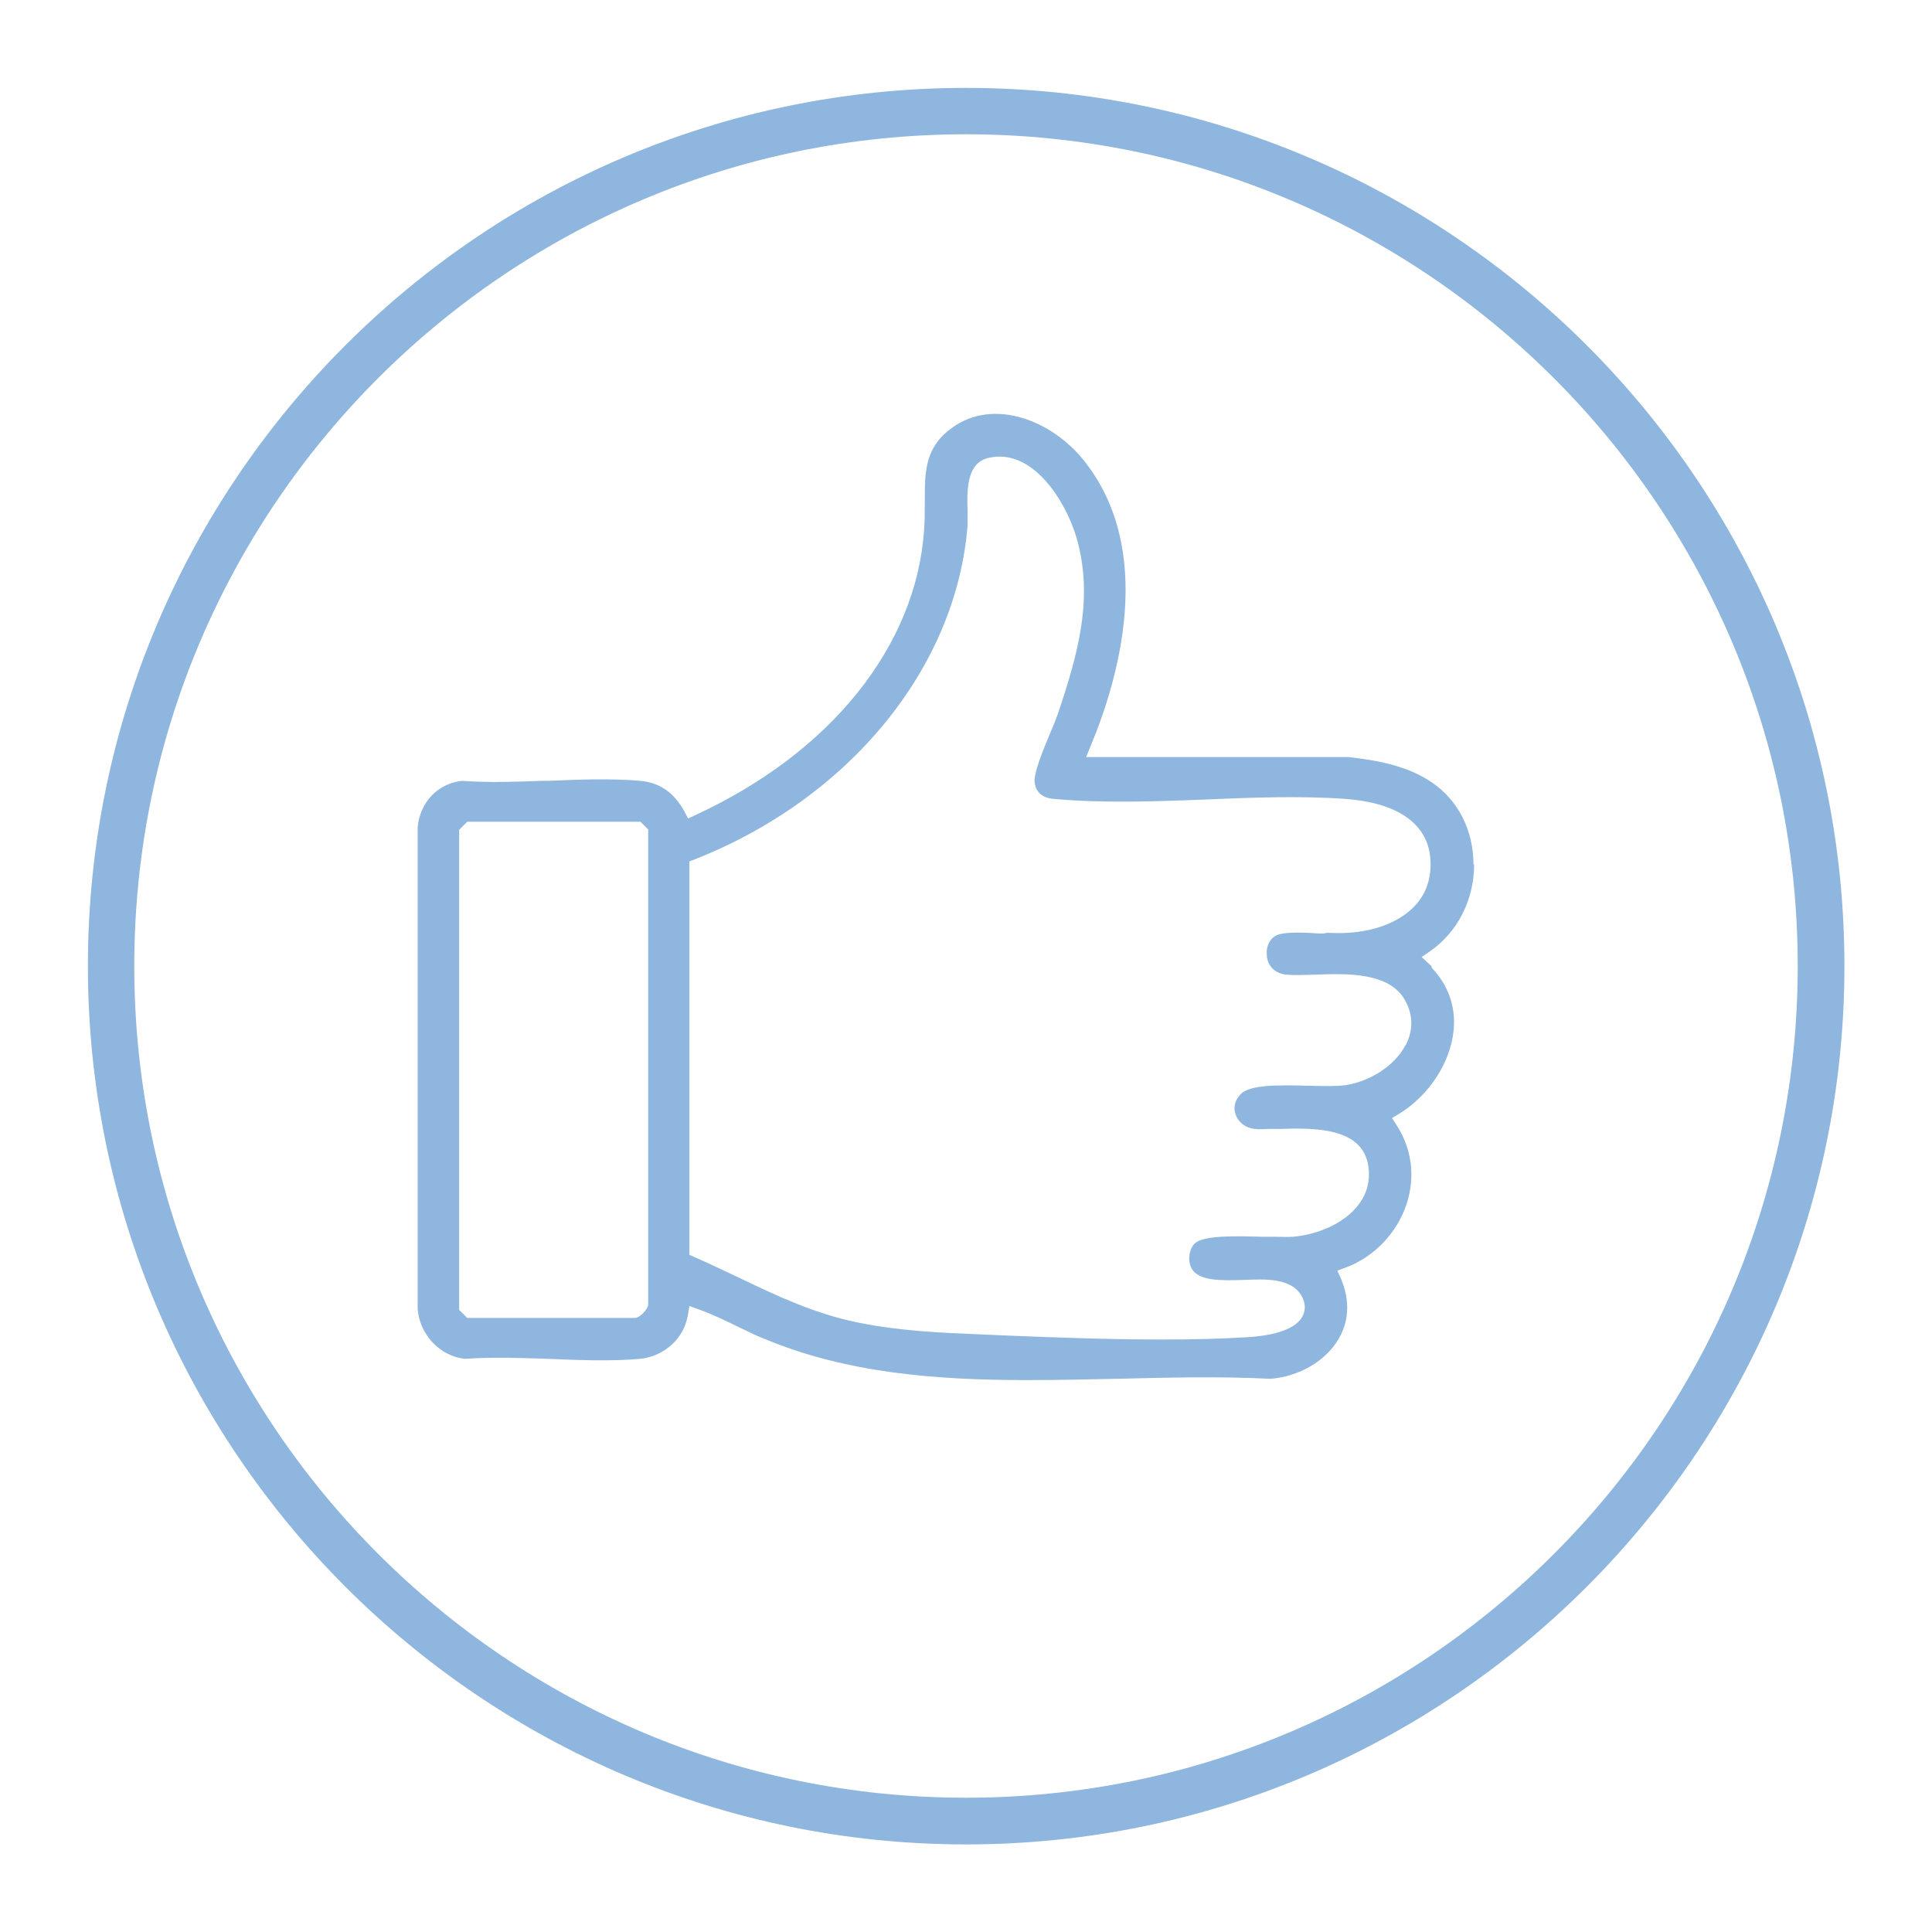
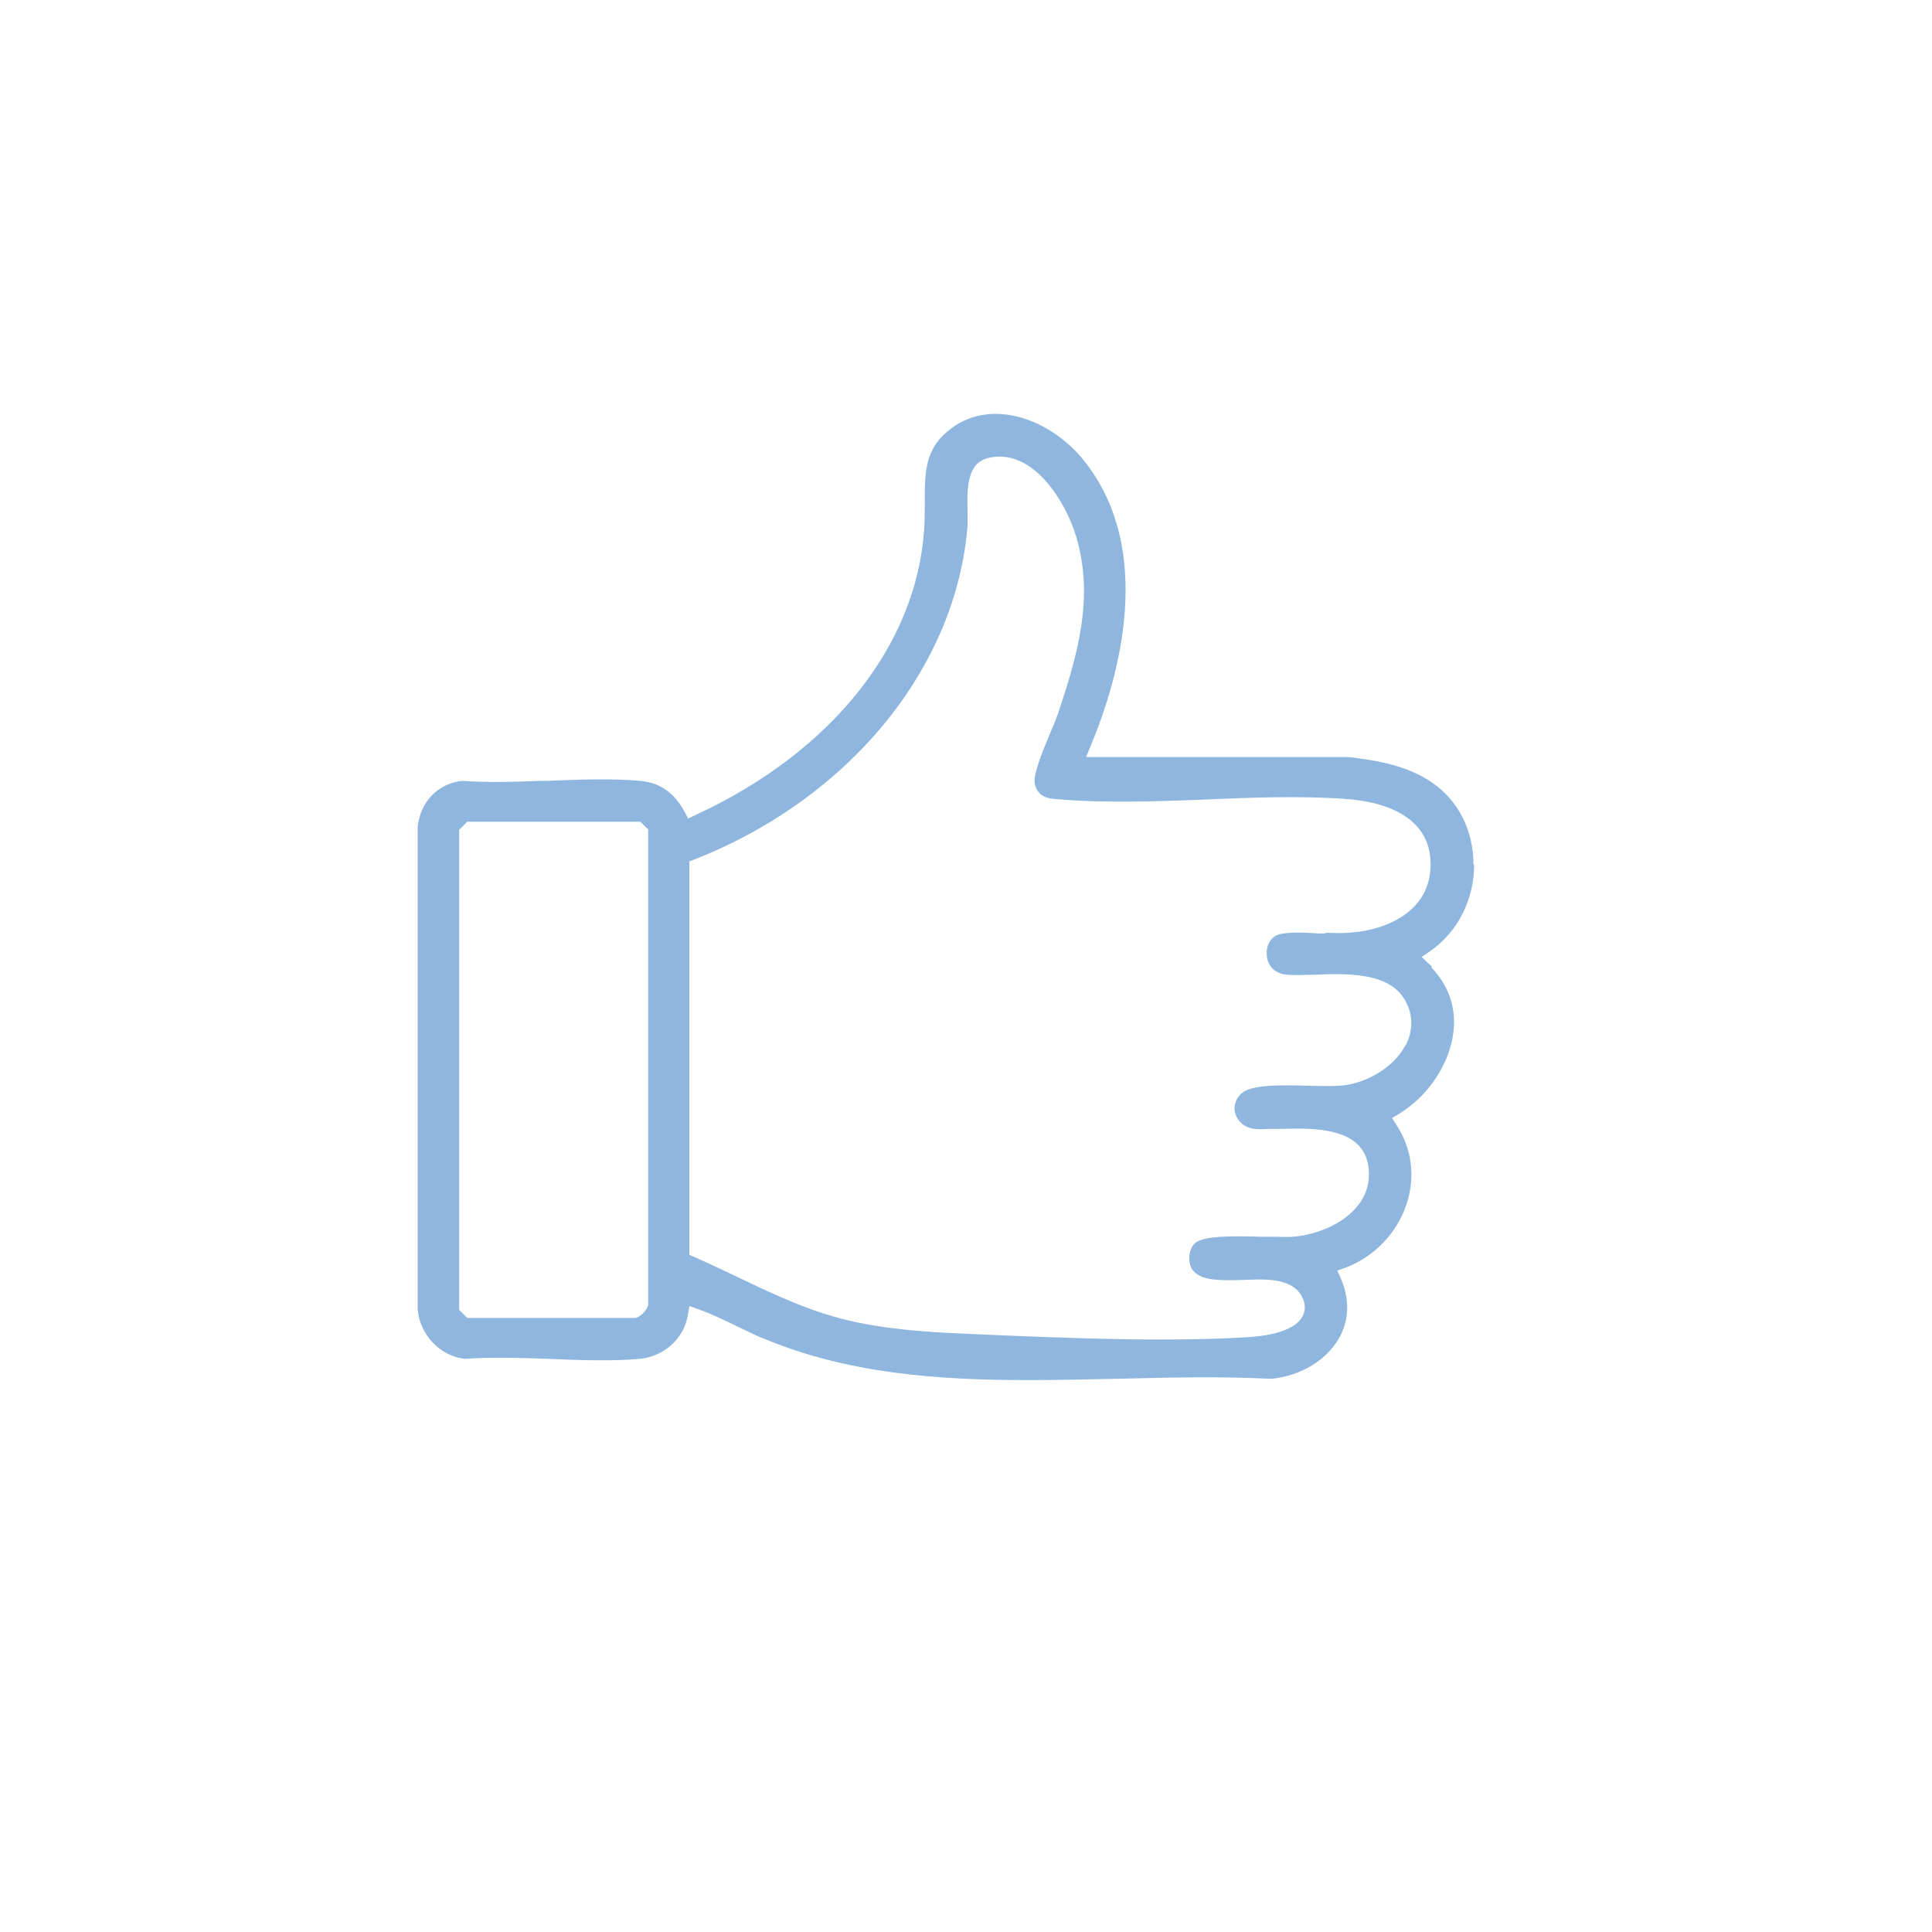
<svg xmlns="http://www.w3.org/2000/svg" id="Layer_1" version="1.1" viewBox="0 0 60 60">
  <defs>
    <style>
      .st0 {
        fill: #8eb6de;
      }
    </style>
  </defs>
-   <path class="st0" d="M30,2.73C14.96,2.73,2.73,14.96,2.73,30s12.24,27.28,27.27,27.28,27.28-12.24,27.28-27.28S45.04,2.73,30,2.73ZM30,55.83c-14.24,0-25.83-11.58-25.83-25.83S15.76,4.17,30,4.17s25.83,11.58,25.83,25.83-11.58,25.83-25.83,25.83Z" />
  <path class="st0" d="M45.76,26.85c0-1.06-.47-1.99-1.29-2.55-.76-.52-1.7-.69-2.61-.79h-8.13l.14-.34c.88-2.11,2.02-6.08-.21-8.87-.99-1.24-2.8-1.96-4.1-1.01-.84.61-.84,1.35-.84,2.29v.03c0,.27,0,.55-.02.83-.24,3.62-2.9,6.94-7.12,8.88l-.21.1-.11-.21c-.32-.59-.76-.9-1.37-.96-.92-.08-1.95-.04-2.87,0h-.21c-.81.03-1.64.06-2.46,0-.75.08-1.31.66-1.38,1.45v14.95c.06.79.69,1.47,1.47,1.55.81-.06,1.75-.03,2.58,0,.96.04,1.95.08,2.86,0,.75-.08,1.36-.63,1.48-1.35l.05-.29.28.1c.42.15.81.34,1.2.53l.19.09c.21.1.42.21.64.29,2.57,1.08,5.38,1.29,8.19,1.29.91,0,1.83-.02,2.73-.04h.05c1.57-.04,3.19-.08,4.78,0,.89-.08,1.69-.55,2.09-1.22.34-.56.37-1.22.08-1.9l-.11-.24.25-.09c.89-.33,1.6-1.07,1.9-1.97.28-.85.17-1.72-.31-2.46l-.14-.22.22-.13c.92-.56,1.58-1.57,1.69-2.56.06-.53-.02-1.29-.69-1.99l.02-.02-.32-.3.25-.17c.87-.6,1.38-1.61,1.38-2.7ZM41.18,28.99h-.22c-.43-.03-.91-.05-1.21.02-.3.07-.43.37-.41.63,0,.21.13.59.63.63.23.02.5.01.85,0,1-.04,2.39-.09,2.85.86.22.43.21.89-.01,1.32l-.03.04c-.32.6-1.08,1.1-1.85,1.21-.28.04-.67.03-1.09.02h-.05c-.99-.03-1.83-.03-2.11.26-.18.18-.24.43-.15.65.09.24.32.41.6.43.13.02.29,0,.46,0,.09,0,.18,0,.3,0,1-.03,2.5-.07,2.74,1.07.09.46,0,.9-.28,1.27-.5.67-1.42.96-2.06,1.01-.14.01-.32,0-.54,0-.12,0-.25,0-.39,0-.92-.03-1.85-.04-2.11.21-.18.18-.22.55-.09.78.23.39.92.37,1.6.35.69-.03,1.46-.06,1.79.46.18.29.13.52.05.67-.19.37-.81.6-1.75.65-.79.05-1.67.07-2.66.07-1.57,0-3.16-.06-4.69-.12l-.91-.04c-1.22-.05-2.48-.1-3.81-.37-1.36-.28-2.53-.84-3.66-1.38-.45-.21-.92-.44-1.4-.65l-.16-.07v-12.22l.16-.06c4.81-1.89,8.14-5.96,8.48-10.39v-.42c-.03-.76,0-1.51.65-1.66,1.37-.32,2.4,1.35,2.73,2.47.54,1.86.06,3.59-.58,5.49-.06.17-.15.39-.25.62l-.02.05c-.25.6-.47,1.17-.45,1.44.02.17.11.48.59.52,1.5.14,3.21.08,4.72.02,1.37-.06,2.92-.12,4.33-.02,1.57.11,2.51.73,2.64,1.75.07.56-.06,1.08-.39,1.48-.44.54-1.24.88-2.18.93-.21.02-.45,0-.7,0ZM20.13,25.77v14.74c0,.15-.27.42-.41.42h-5.21l-.25-.25v-14.91l.25-.25h5.38l.25.25Z" />
</svg>